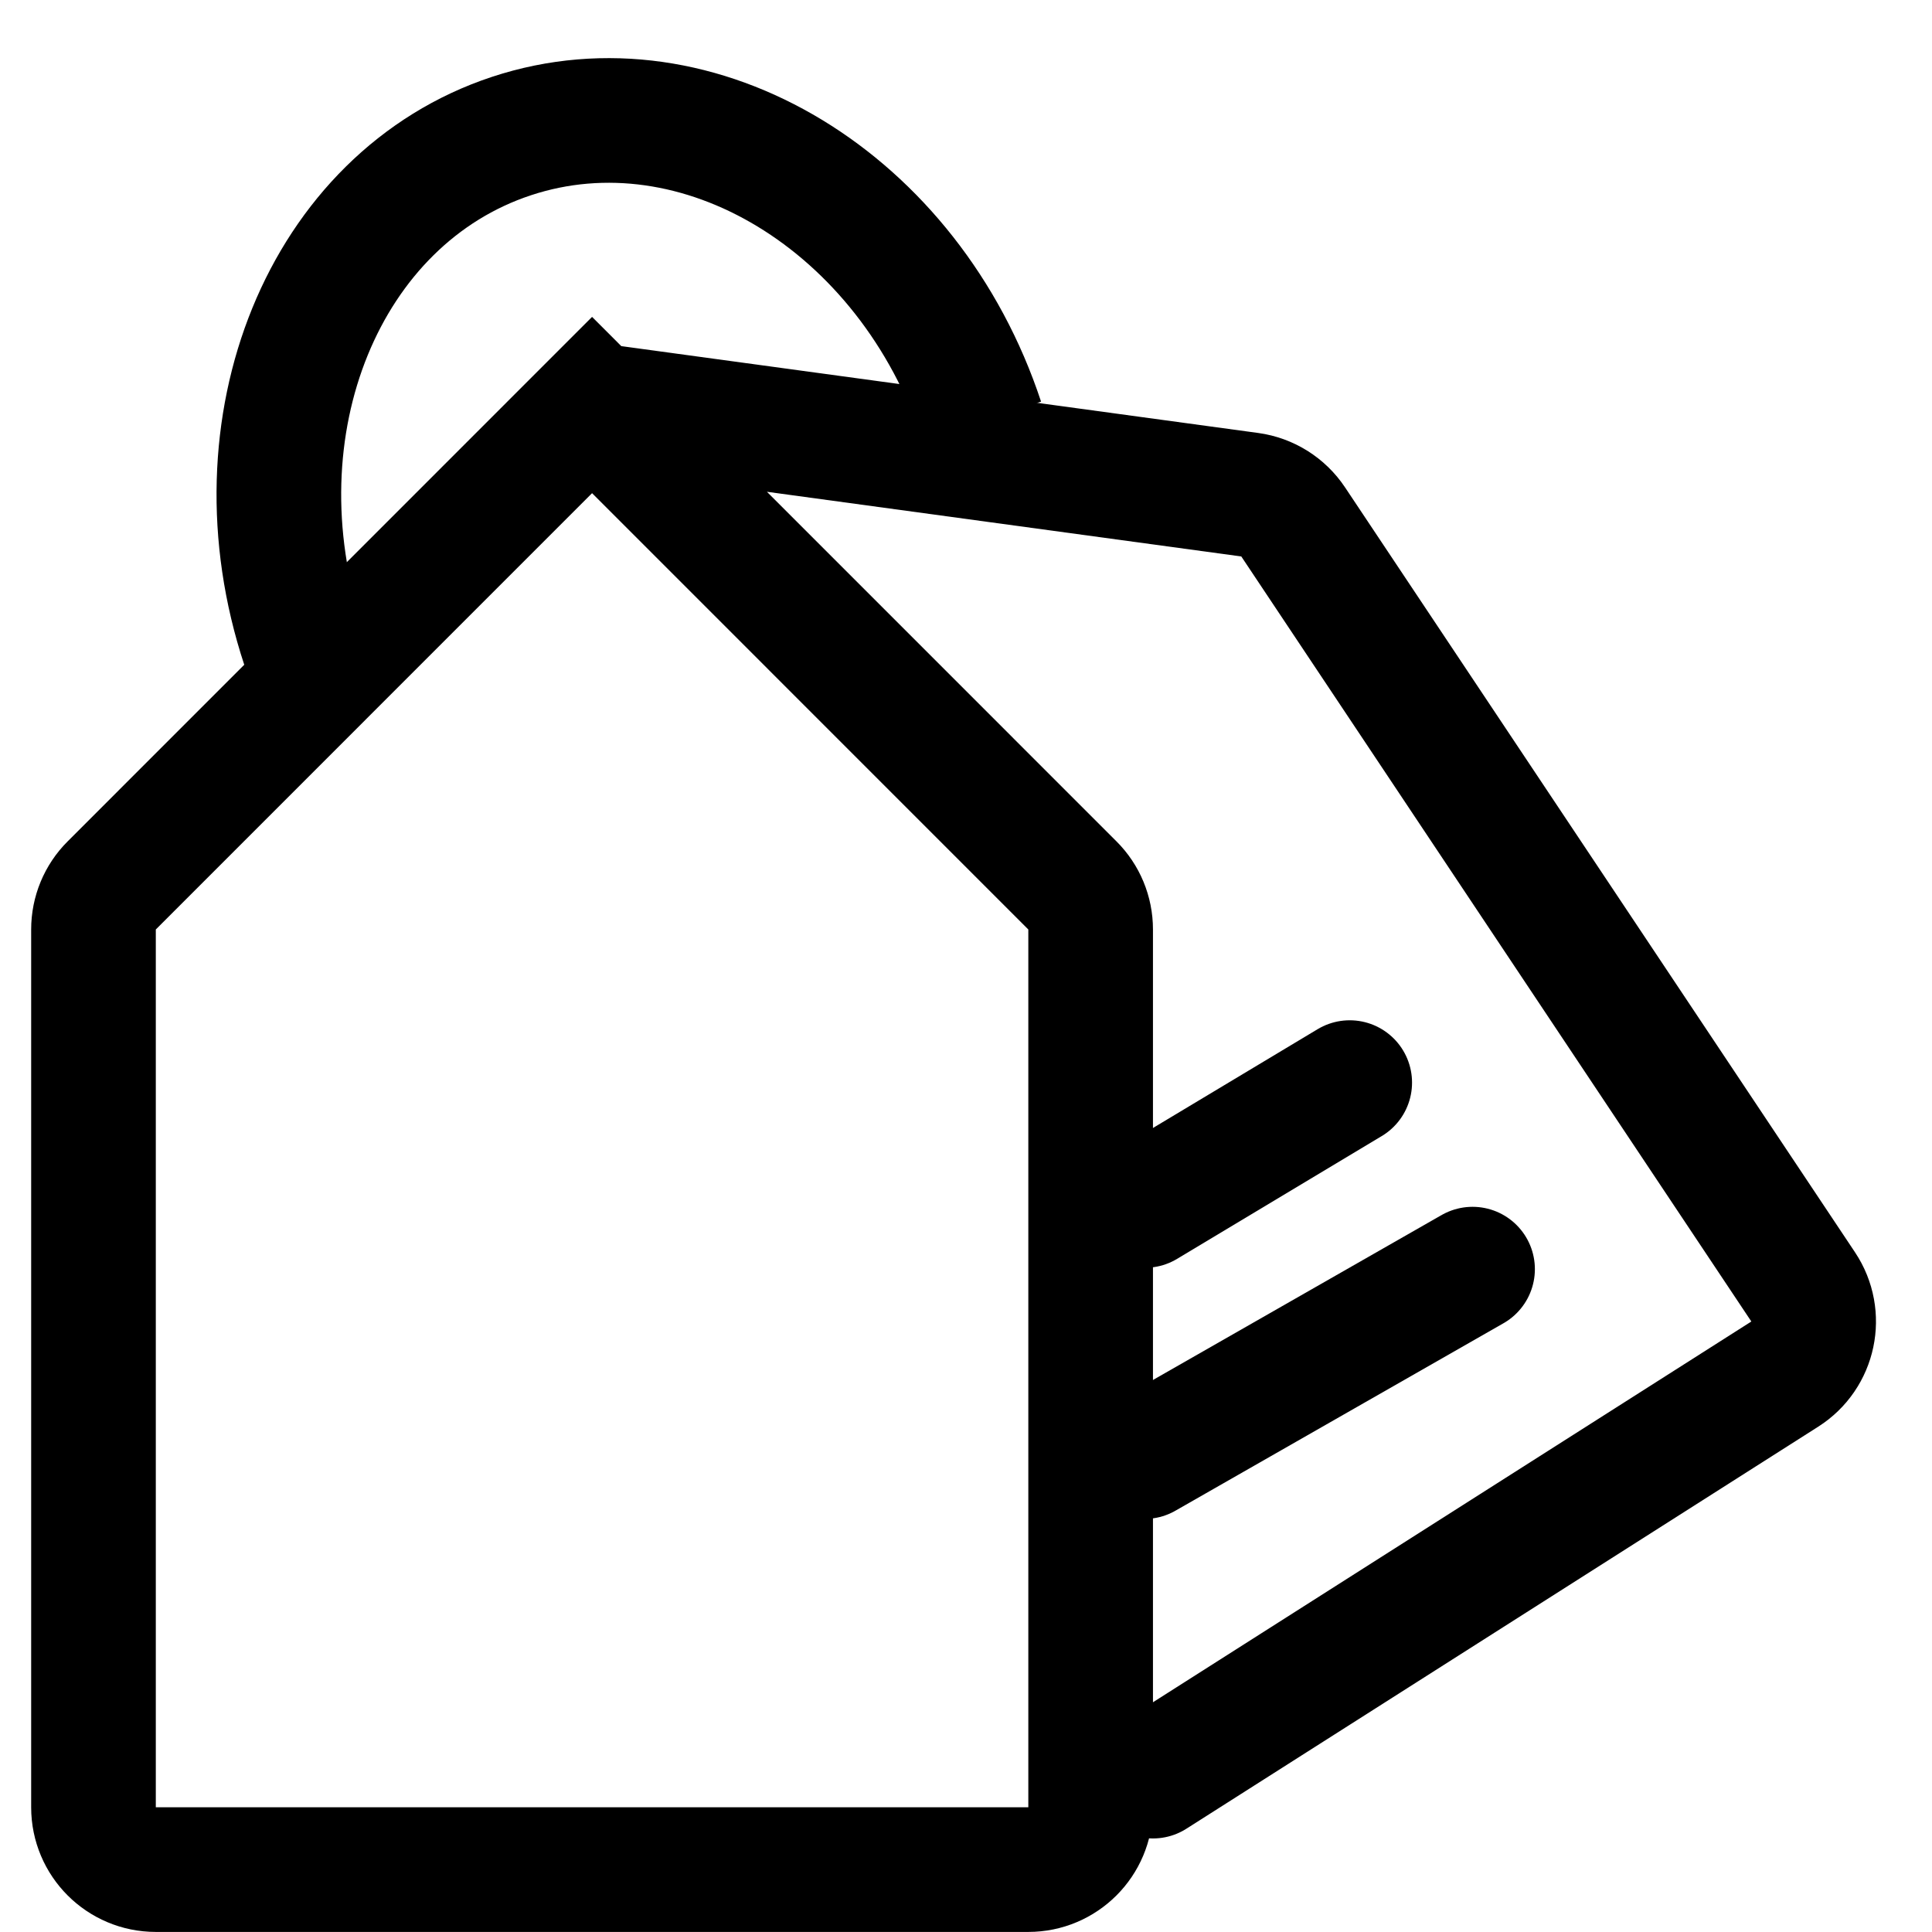
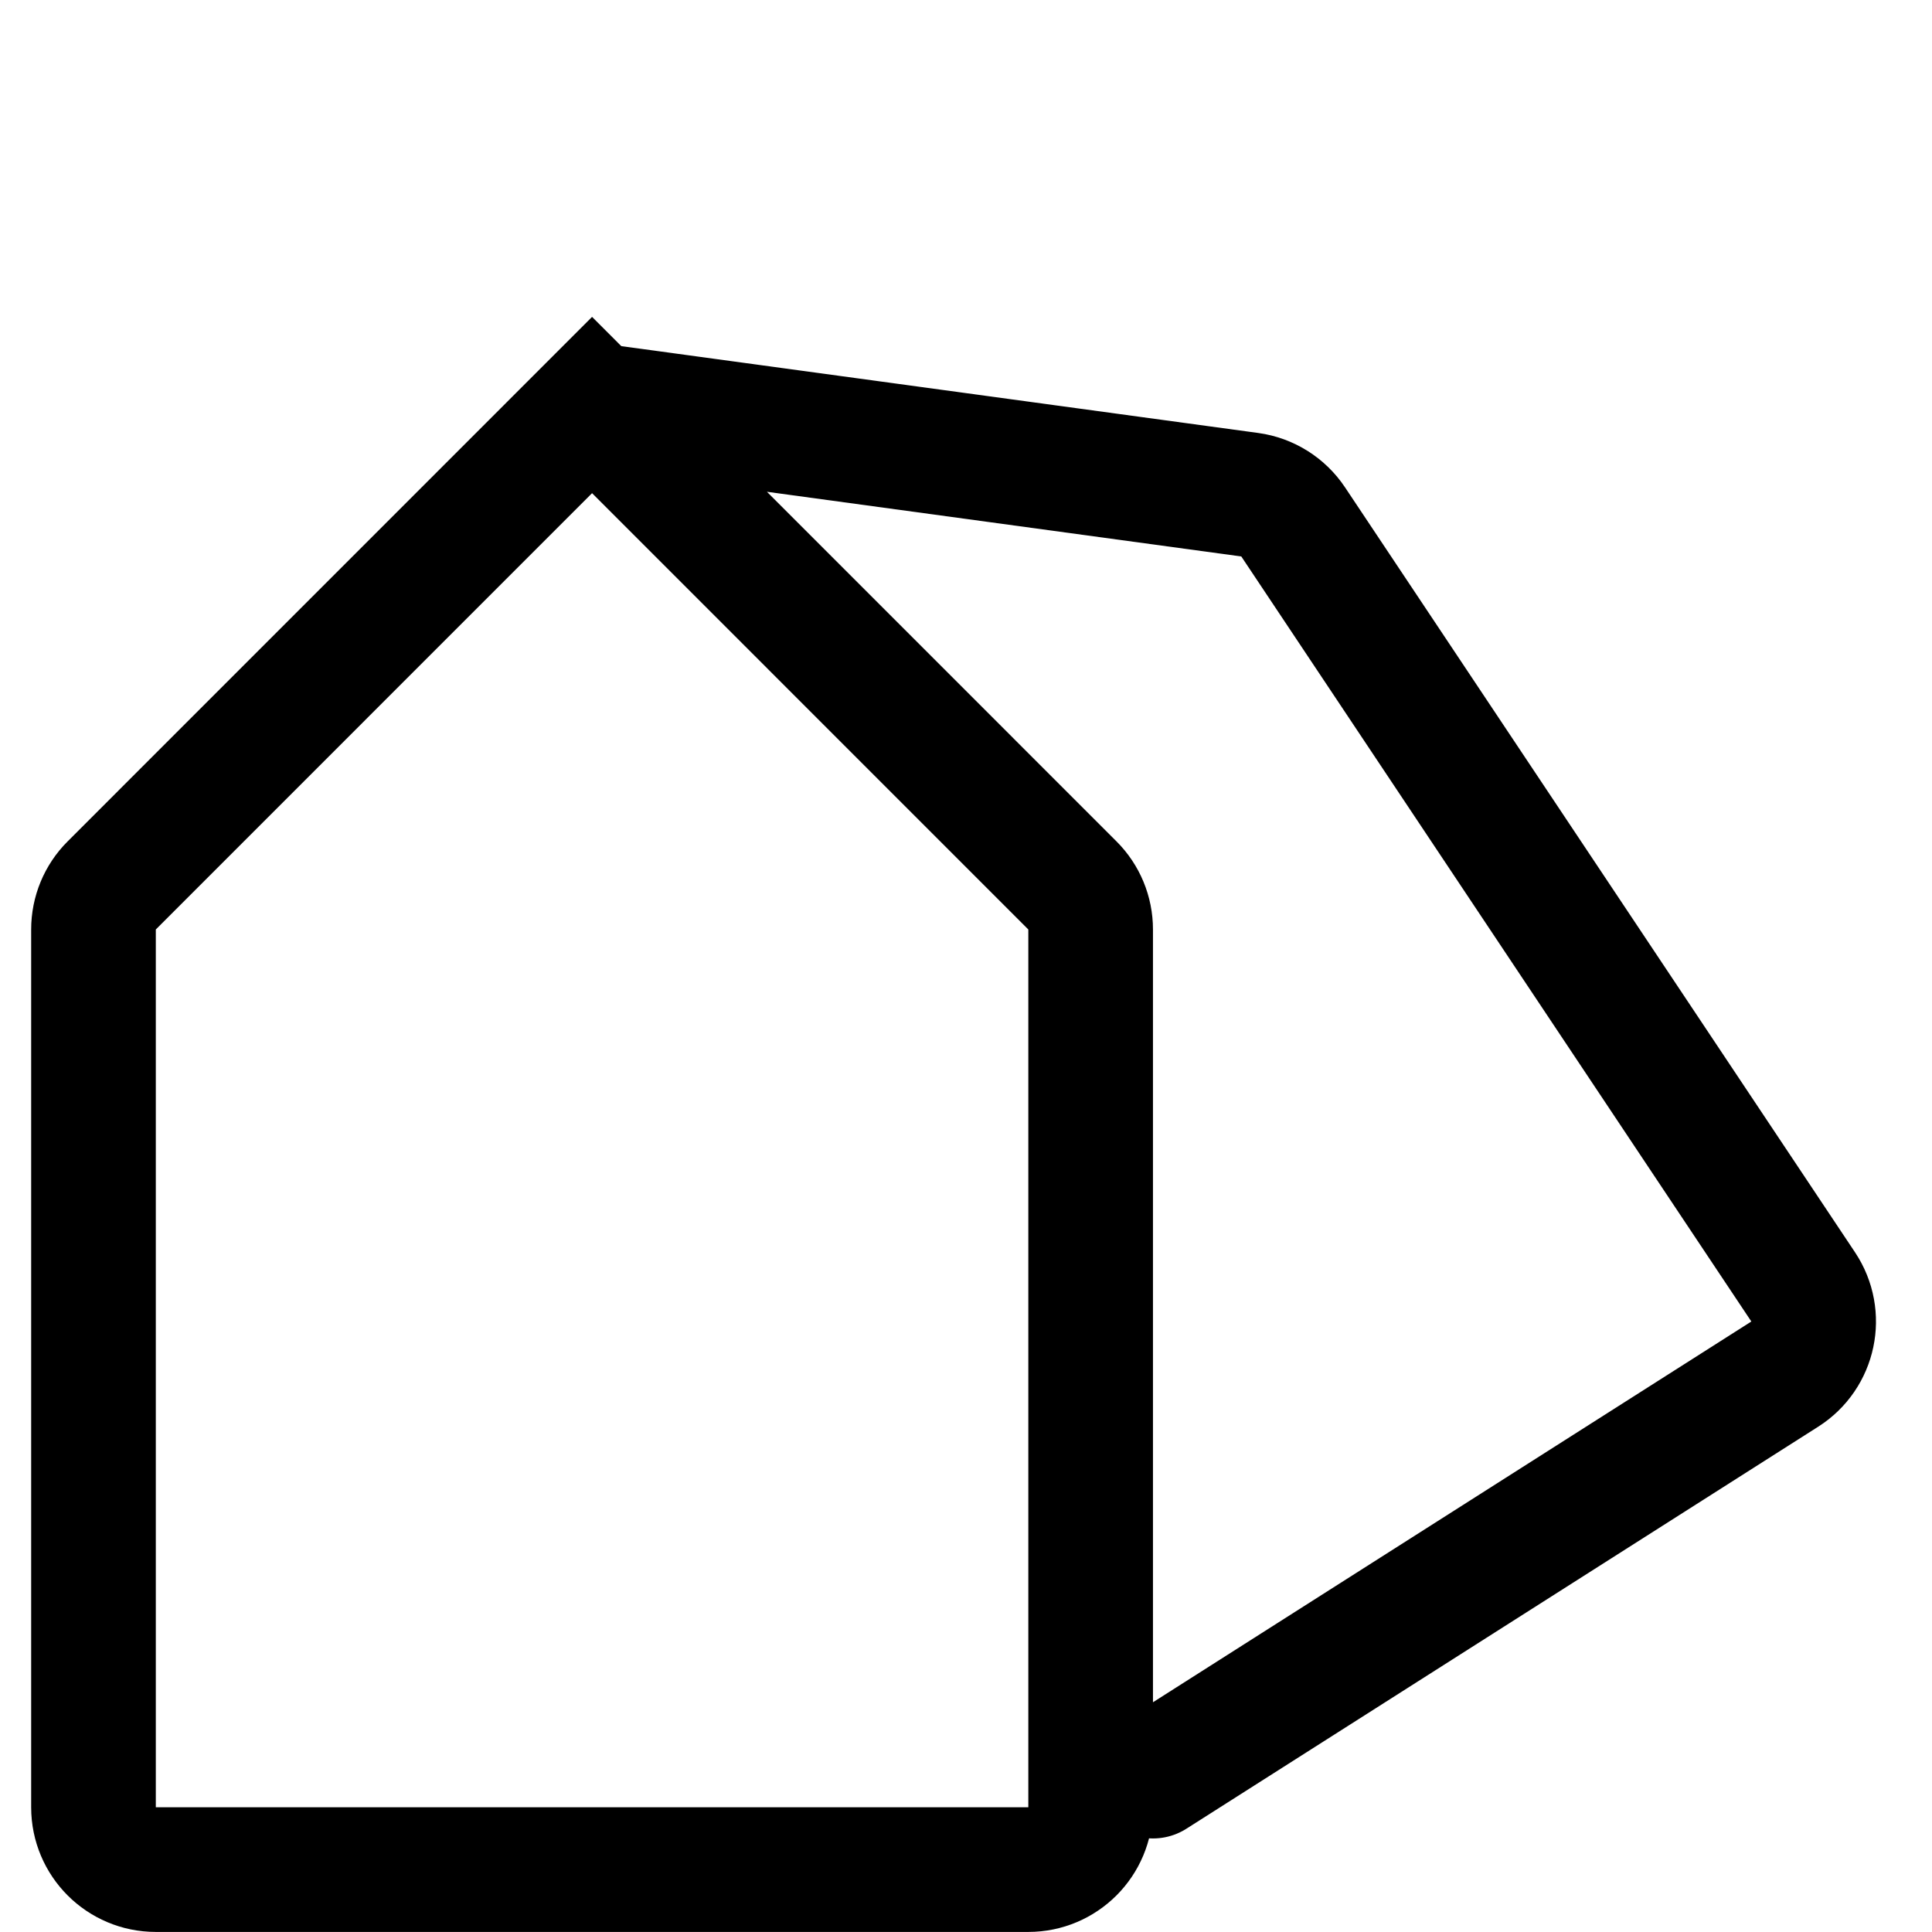
<svg xmlns="http://www.w3.org/2000/svg" width="31" height="31" viewBox="0 0 31 31" fill="none">
  <path d="M9.5 6.499L1.793 14.207C1.605 14.394 1.5 14.648 1.5 14.914V28.999C1.5 29.552 1.948 29.999 2.5 29.999H16.5C17.052 29.999 17.5 29.552 17.5 28.999V14.914C17.5 14.648 17.395 14.394 17.207 14.207L9.5 6.499ZM9.5 6.499L20.053 7.938C20.337 7.977 20.591 8.136 20.75 8.375L28.933 20.649C29.244 21.116 29.111 21.747 28.638 22.048L18.5 28.499" stroke="black" stroke-width="2" stroke-linecap="round" />
-   <path d="M15.755 6.758C14.592 3.239 11.213 1.19 8.207 2.183C5.201 3.176 3.706 6.834 4.869 10.354" stroke="black" stroke-width="2" />
-   <line x1="21.657" y1="17.371" x2="18.372" y2="19.342" stroke="black" stroke-width="2" stroke-linecap="round" />
-   <line x1="23.628" y1="20.364" x2="18.364" y2="23.372" stroke="black" stroke-width="2" stroke-linecap="round" />
</svg>